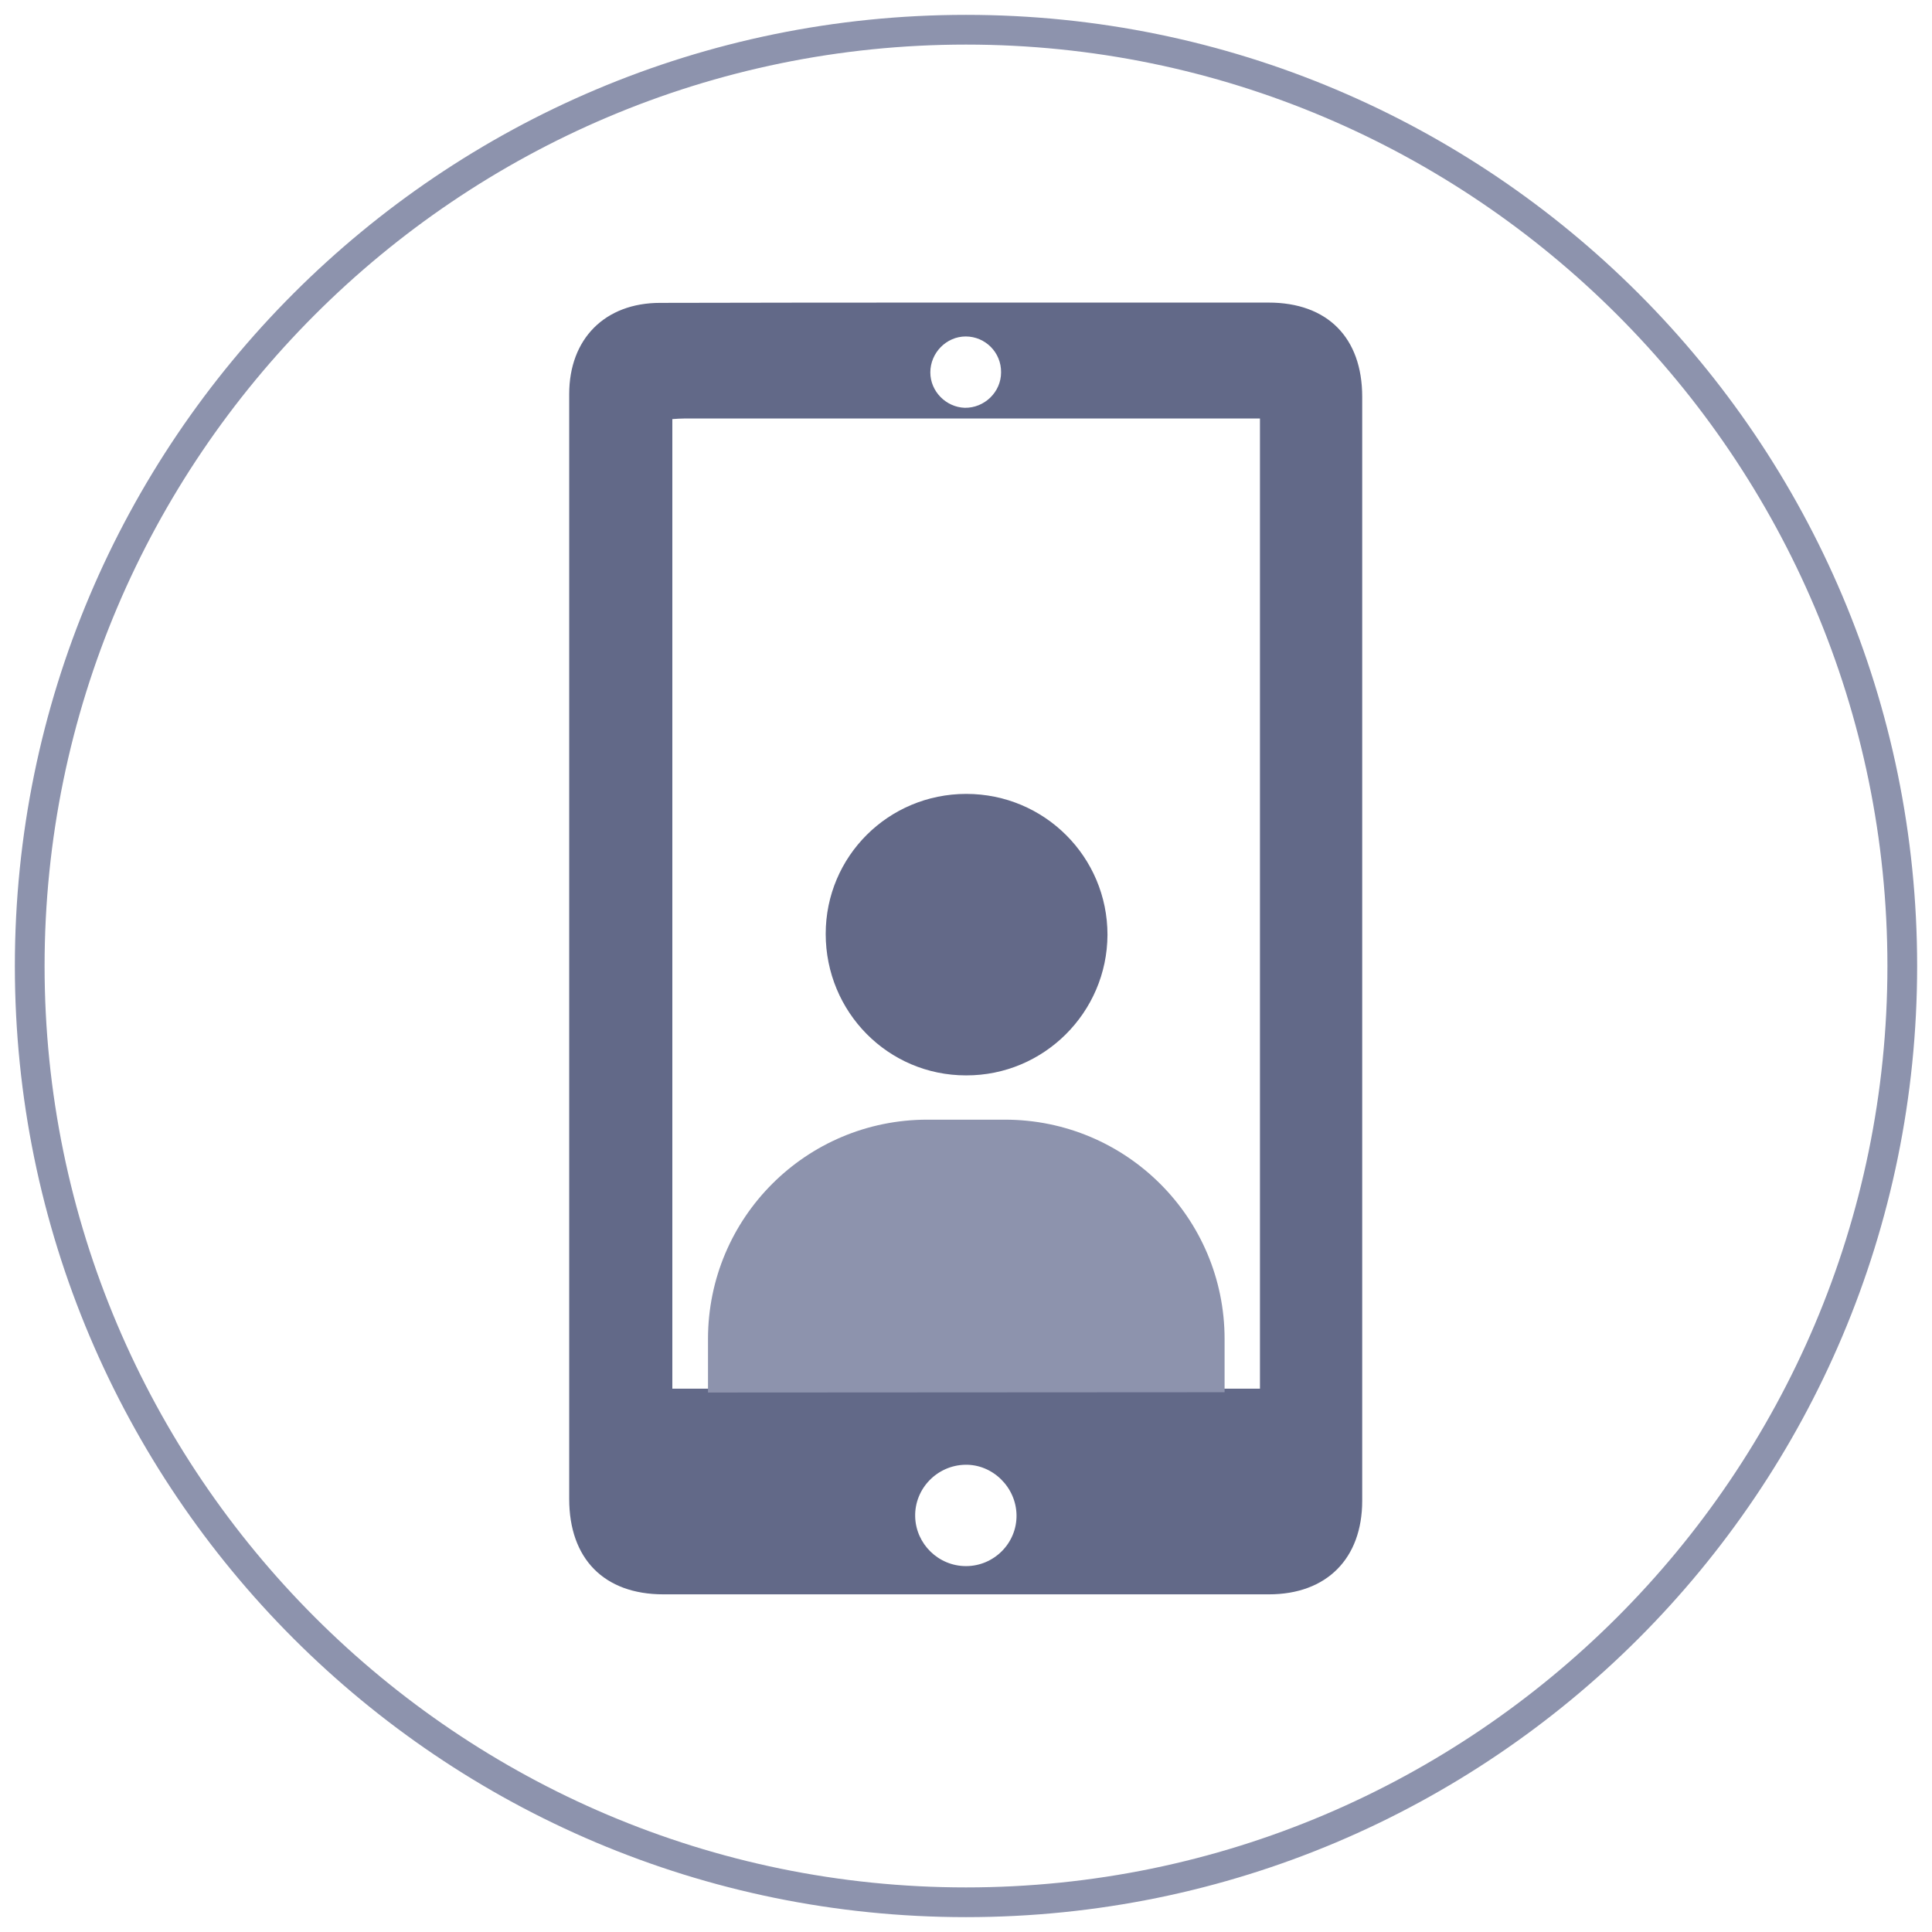
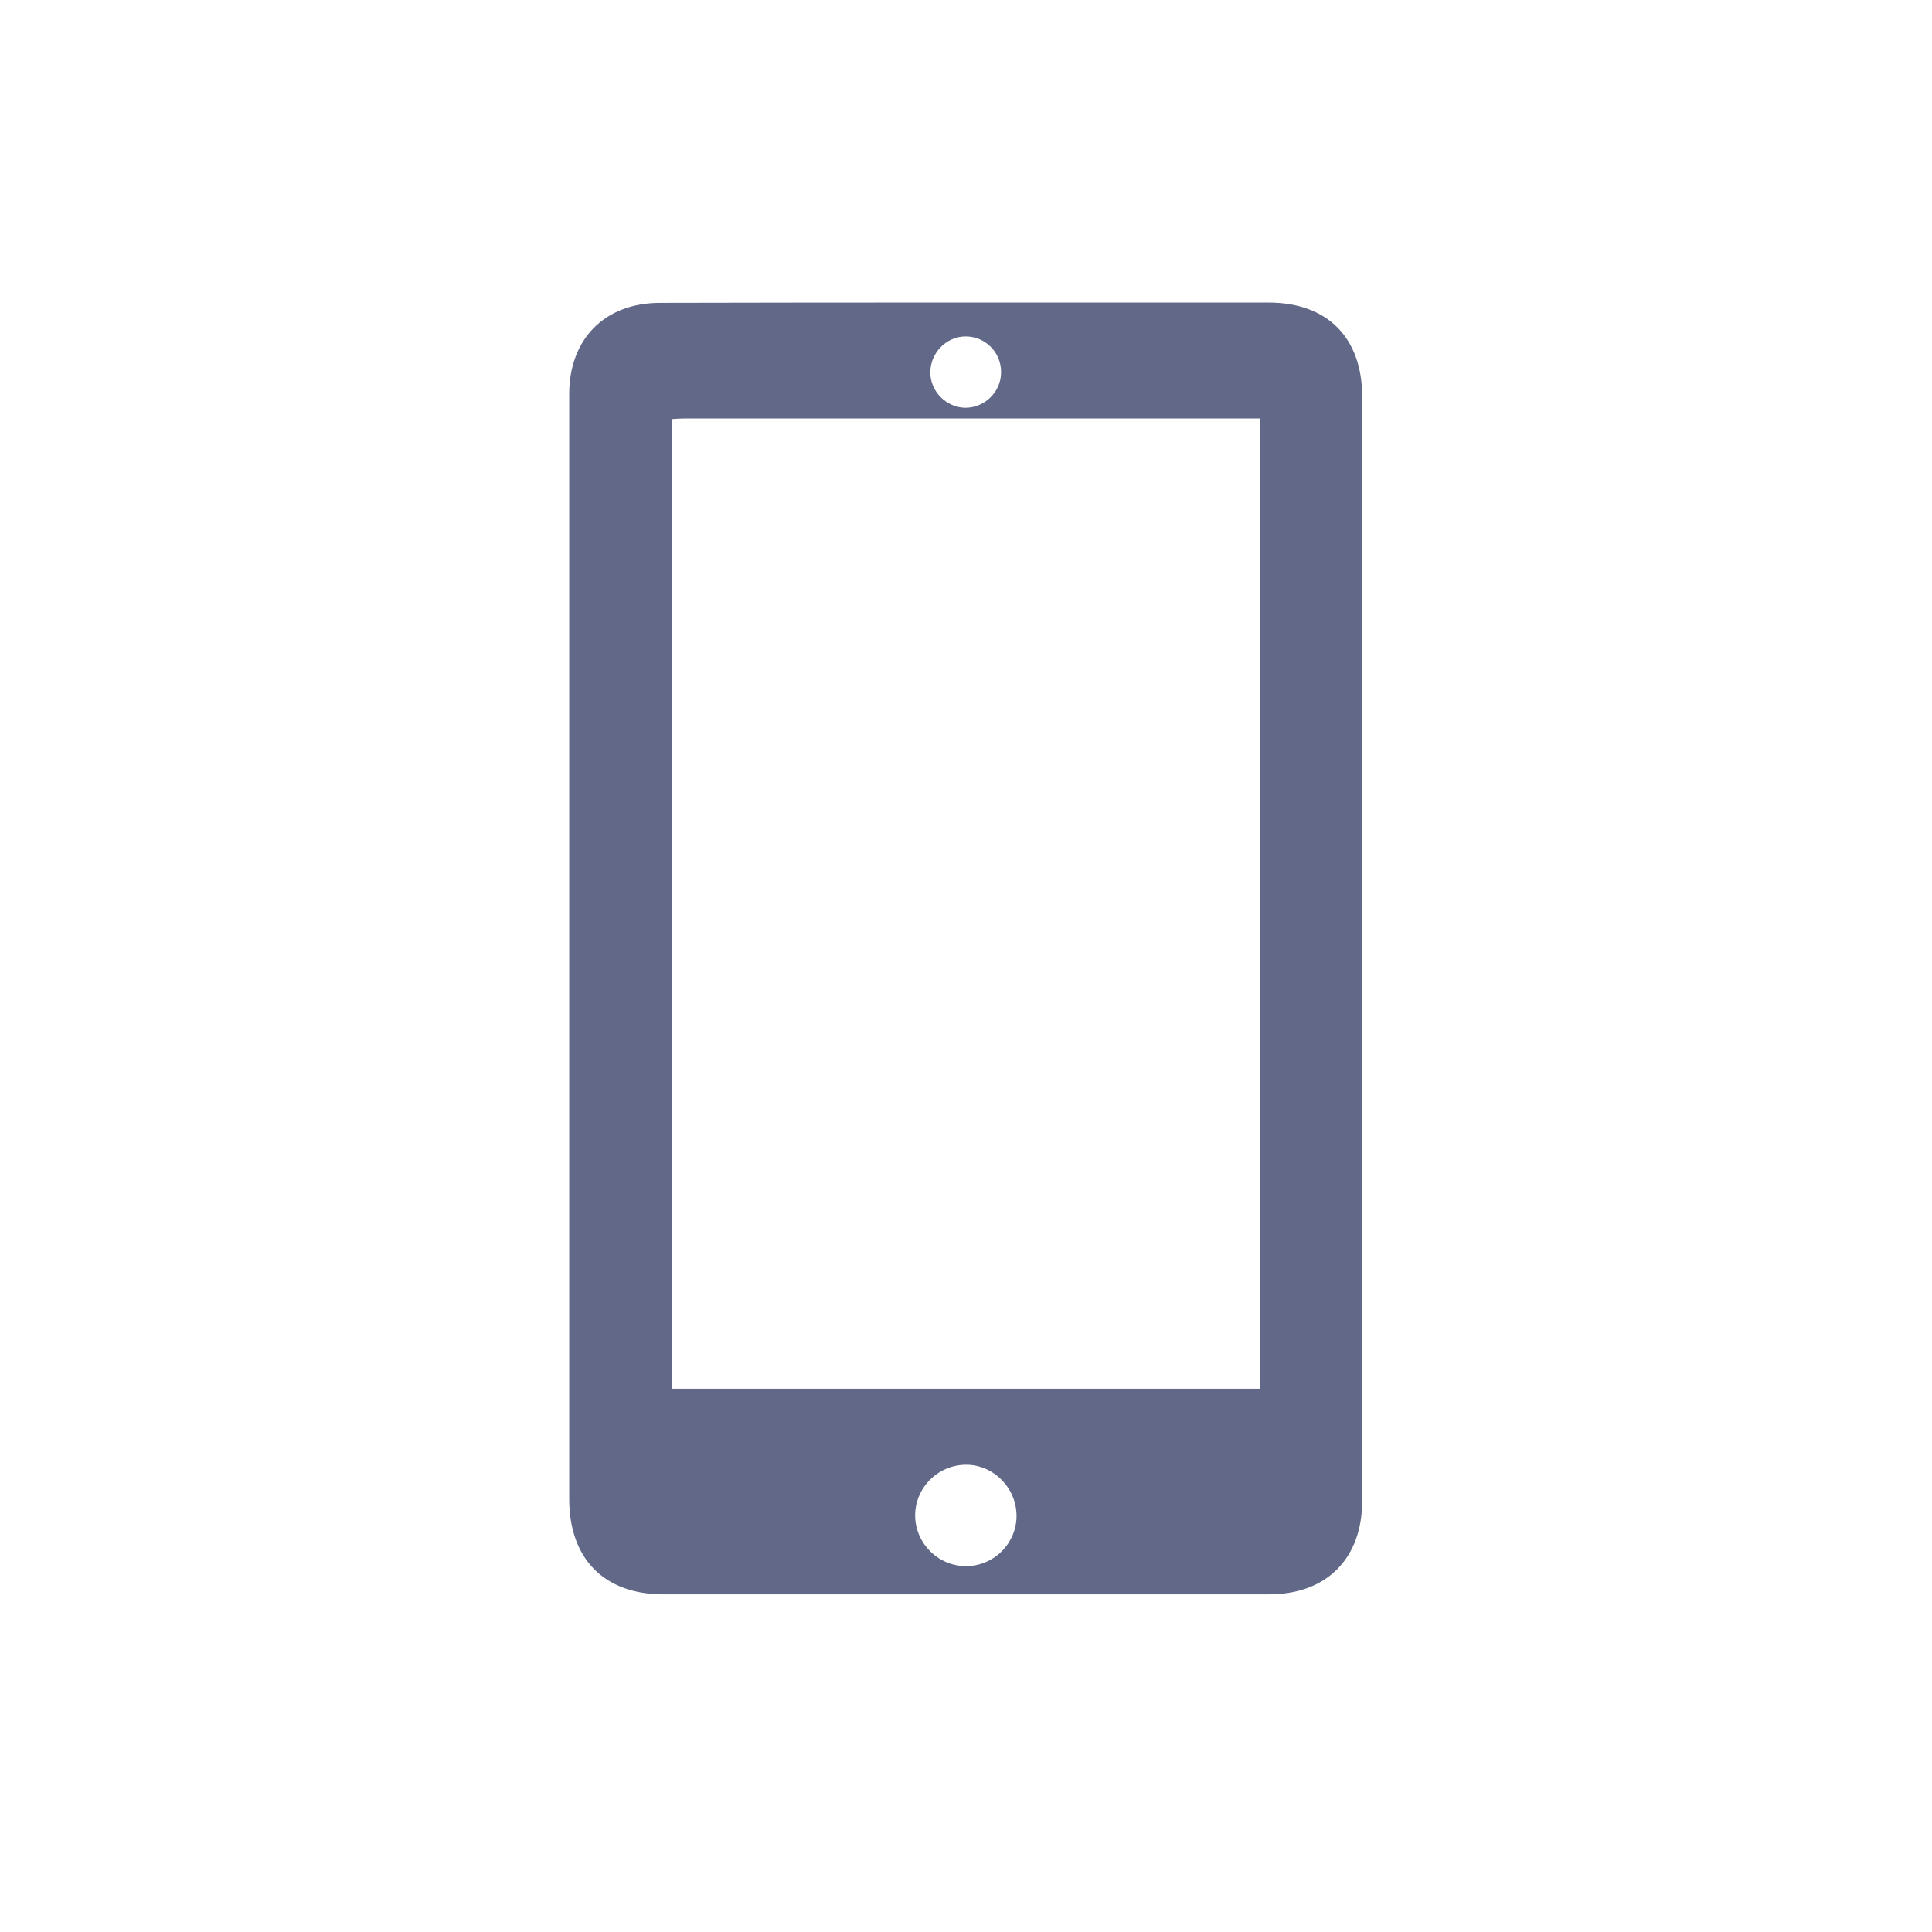
<svg xmlns="http://www.w3.org/2000/svg" version="1.1" x="0px" y="0px" viewBox="0 0 65 65" style="enable-background:new 0 0 65 65;" xml:space="preserve">
  <style type="text/css">
	.st0{fill:#231F20;}
	.st1{fill:none;stroke:#231F20;stroke-miterlimit:10;}
	.st2{fill:#636988;}
	.st3{fill-rule:evenodd;clip-rule:evenodd;fill:#8D93AC;}
	.st4{fill:#8D93AC;}
	.st5{fill-rule:evenodd;clip-rule:evenodd;fill:#4971B6;}
	.st6{fill:none;stroke:#FFFFFF;stroke-miterlimit:8;}
	
		.st7{clip-path:url(#SVGID_00000038381889587652485180000011701136883885389206_);fill-rule:evenodd;clip-rule:evenodd;fill:#4971B6;}
	.st8{clip-path:url(#SVGID_00000038381889587652485180000011701136883885389206_);fill:none;stroke:#FFFFFF;stroke-miterlimit:8;}
	.st9{clip-path:url(#SVGID_00000038381889587652485180000011701136883885389206_);}
	
		.st10{clip-path:url(#SVGID_00000134965910370762664940000001456358190681470637_);fill-rule:evenodd;clip-rule:evenodd;fill:#4971B6;}
	.st11{clip-path:url(#SVGID_00000134965910370762664940000001456358190681470637_);fill:none;stroke:#FFFFFF;stroke-miterlimit:8;}
	.st12{clip-path:url(#SVGID_00000134965910370762664940000001456358190681470637_);}
	
		.st13{clip-path:url(#SVGID_00000147934654825666141850000008437053469918788997_);fill-rule:evenodd;clip-rule:evenodd;fill:#4971B6;}
	.st14{clip-path:url(#SVGID_00000147934654825666141850000008437053469918788997_);fill:none;stroke:#FFFFFF;stroke-miterlimit:8;}
	.st15{clip-path:url(#SVGID_00000147934654825666141850000008437053469918788997_);}
	
		.st16{clip-path:url(#SVGID_00000032625700934168739260000009510963207754459051_);fill-rule:evenodd;clip-rule:evenodd;fill:#4971B6;}
	.st17{clip-path:url(#SVGID_00000032625700934168739260000009510963207754459051_);fill:none;stroke:#FFFFFF;stroke-miterlimit:8;}
	.st18{clip-path:url(#SVGID_00000032625700934168739260000009510963207754459051_);}
	
		.st19{clip-path:url(#SVGID_00000073679886225761334460000003510955654958856845_);fill-rule:evenodd;clip-rule:evenodd;fill:#4971B6;}
	.st20{clip-path:url(#SVGID_00000073679886225761334460000003510955654958856845_);fill:none;stroke:#FFFFFF;stroke-miterlimit:8;}
	.st21{clip-path:url(#SVGID_00000073679886225761334460000003510955654958856845_);}
	
		.st22{clip-path:url(#SVGID_00000143595358821337340720000008184550824549540258_);fill-rule:evenodd;clip-rule:evenodd;fill:#4971B6;}
	.st23{clip-path:url(#SVGID_00000143595358821337340720000008184550824549540258_);fill:none;stroke:#FFFFFF;stroke-miterlimit:8;}
	.st24{fill:#8D93AD;}
	.st25{fill:#626988;}
	.st26{fill:#E7E7EC;}
	.st27{fill:#80ABE4;}
	.st28{fill:#E3F7FF;}
	.st29{fill:#21569E;}
</style>
  <g id="Layer_1">
    <g>
-       <path class="st24" d="M32.5,1.5c17.09,0,31,13.91,31,31s-13.91,31-31,31s-31-13.91-31-31S15.41,1.5,32.5,1.5 M32.5,0.5    c-17.67,0-32,14.33-32,32s14.33,32,32,32s32-14.33,32-32S50.17,0.5,32.5,0.5L32.5,0.5z" />
-     </g>
+       </g>
    <g>
      <g>
        <path class="st25" d="M32.52,10.18c3.39,0,6.78,0,10.16,0c1.98,0,3.15,1.18,3.15,3.17c0,6.04,0,12.08,0,18.12     c0,6.34,0,12.68,0,19.02c0,1.94-1.19,3.15-3.14,3.15c-6.79,0-13.58,0-20.37,0c-2,0-3.17-1.2-3.17-3.21c0-5.38,0-10.76,0-16.14     c0-7.01,0-14.02,0-21.03c0-1.86,1.2-3.07,3.06-3.07C25.66,10.18,29.09,10.18,32.52,10.18z M42.39,46.72c0-10.88,0-21.74,0-32.64     c-0.16,0-0.3,0-0.43,0c-1.83,0-17.09,0-18.93,0c-0.13,0-0.27,0.01-0.41,0.02c0,10.89,0,21.75,0,32.62     C29.22,46.72,35.79,46.72,42.39,46.72z M34.2,50.98c-0.01-0.94-0.8-1.72-1.73-1.7c-0.94,0.02-1.7,0.8-1.68,1.74     c0.02,0.92,0.78,1.67,1.71,1.67C33.44,52.69,34.21,51.92,34.2,50.98z M33.68,12.53c0.01-0.67-0.53-1.21-1.19-1.21     c-0.65,0-1.19,0.55-1.19,1.21c0,0.64,0.53,1.17,1.16,1.19C33.12,13.73,33.68,13.19,33.68,12.53z" />
      </g>
-       <path class="st2" d="M32.51,26.71c2.63,0,4.75,2.12,4.75,4.74c-0.01,2.61-2.14,4.74-4.76,4.73c-2.62,0-4.72-2.13-4.72-4.76    C27.78,28.81,29.89,26.71,32.51,26.71z" />
-       <path class="st24" d="M41.19,46.84l-17.37,0.01v-1.8c0-4.08,3.3-7.38,7.38-7.38l2.61,0c4.08,0,7.39,3.3,7.39,7.38V46.84z" />
    </g>
  </g>
  <g id="Layer_2">
</g>
</svg>